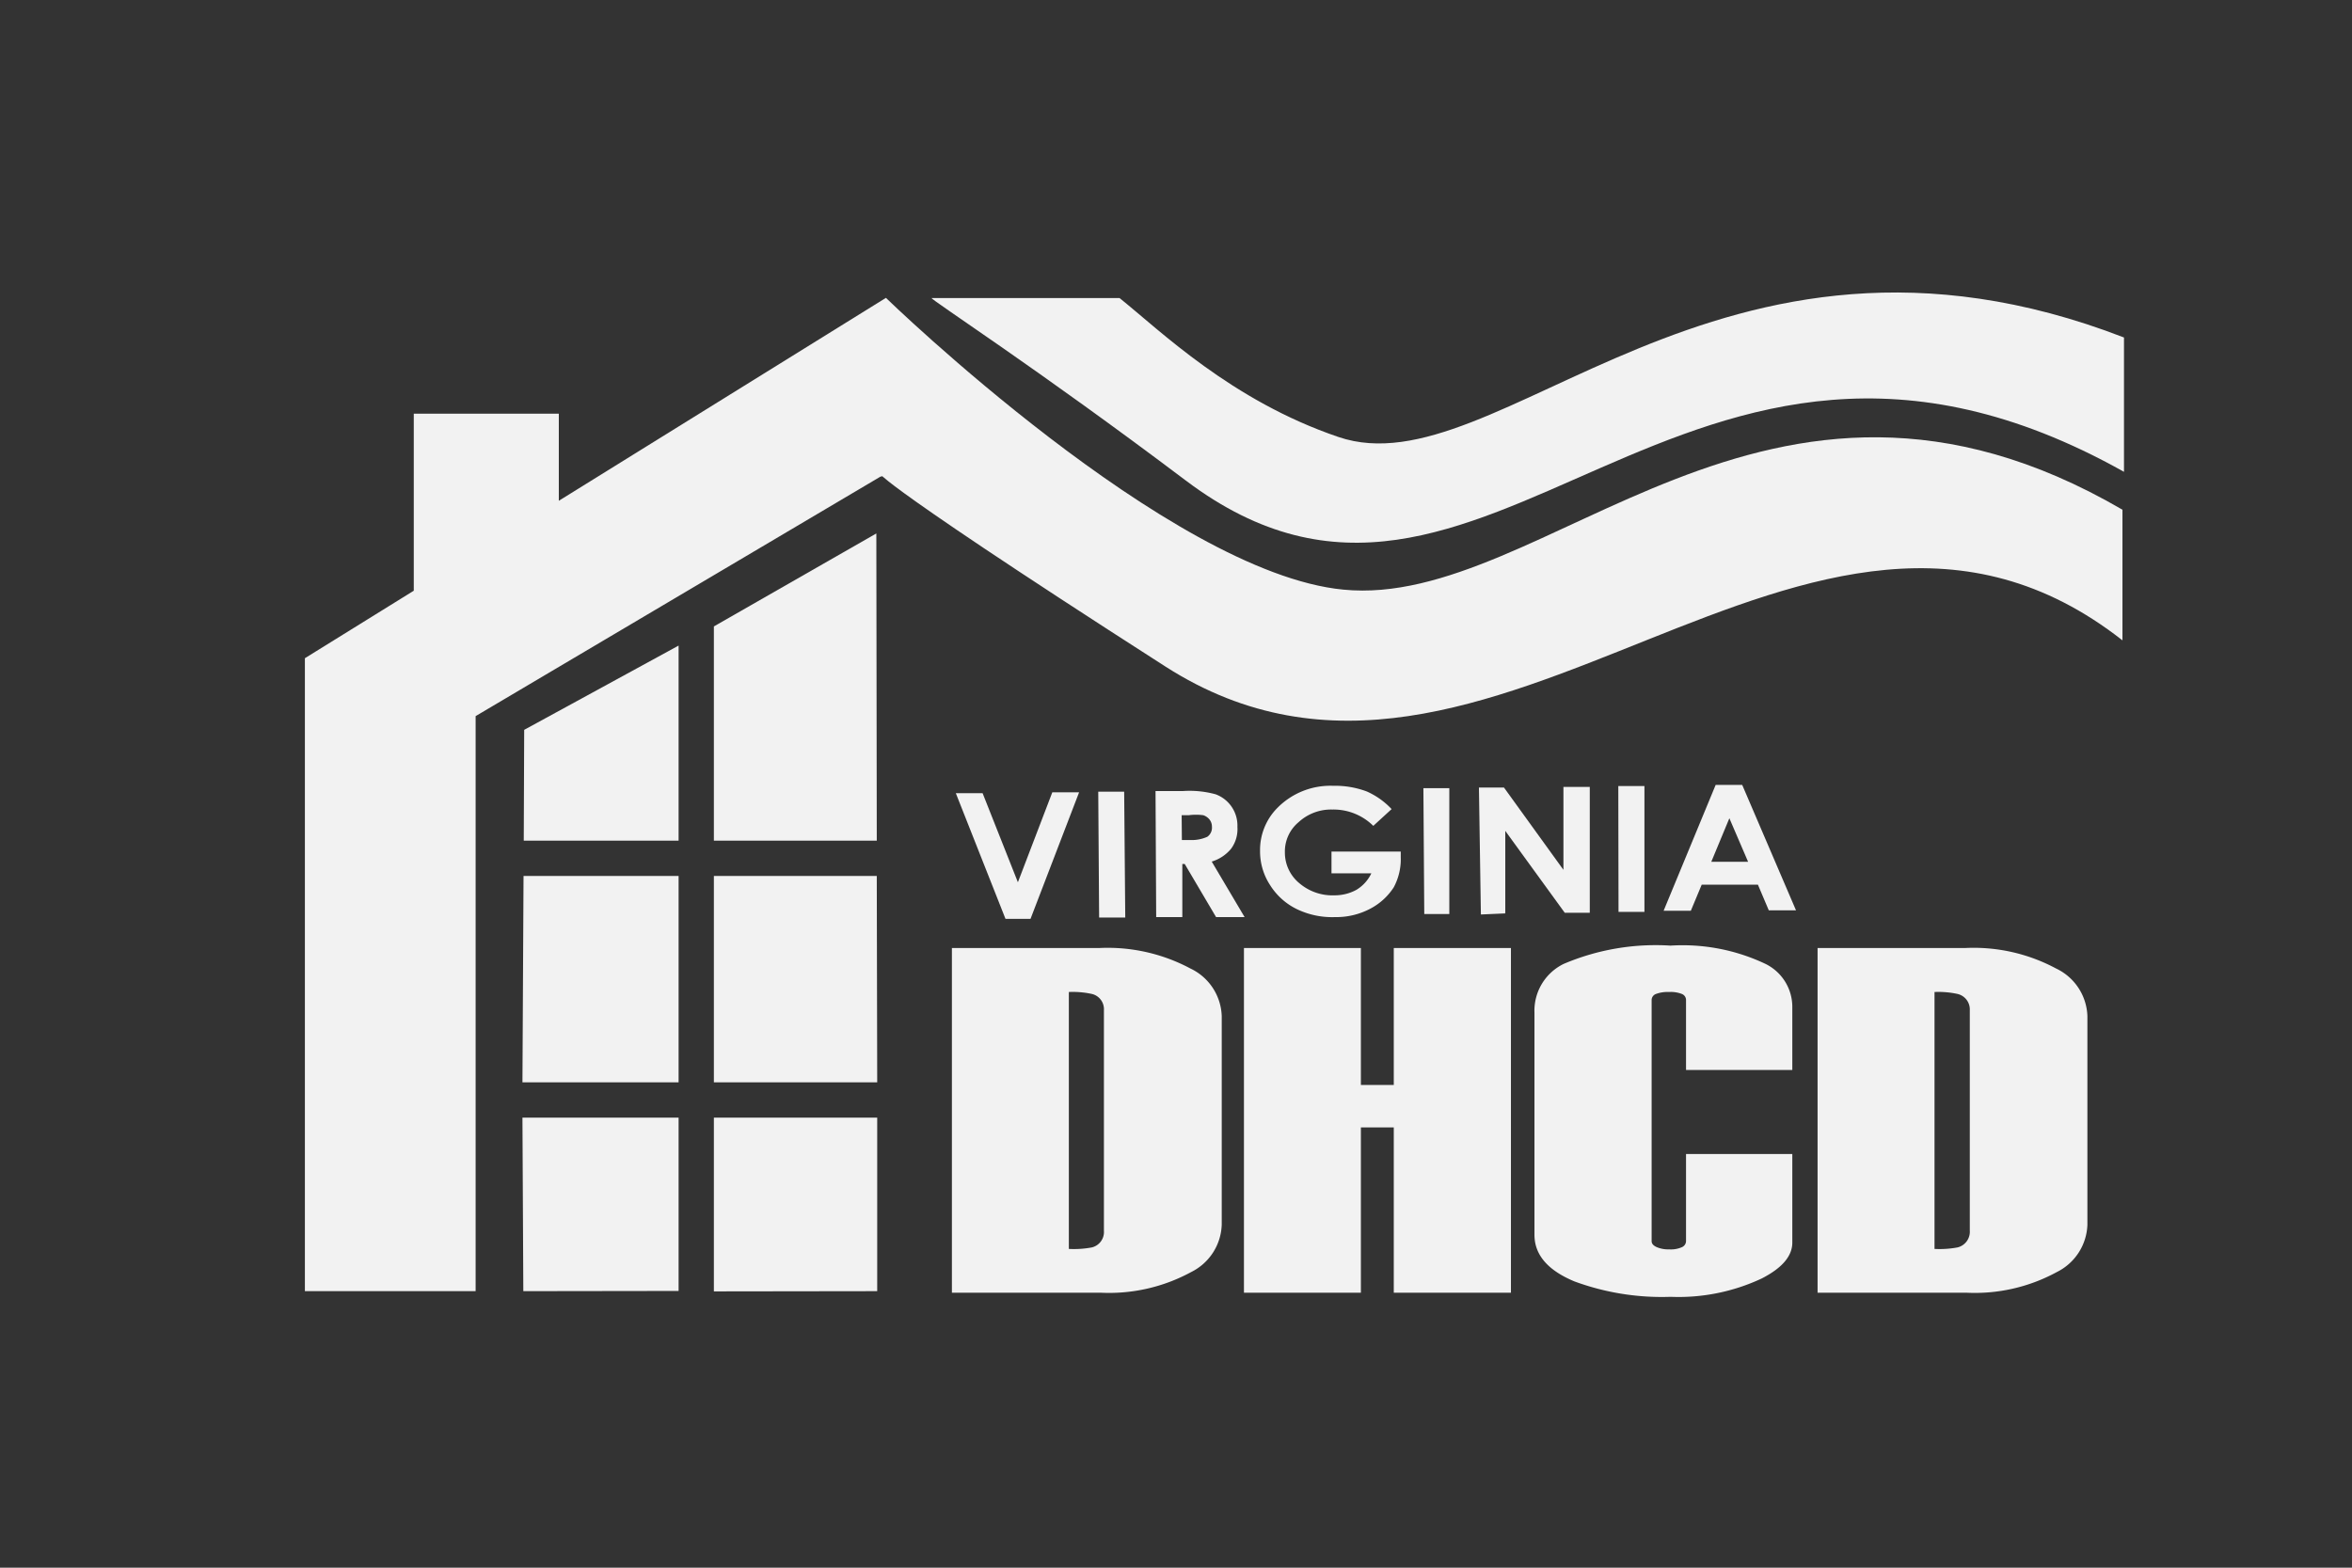
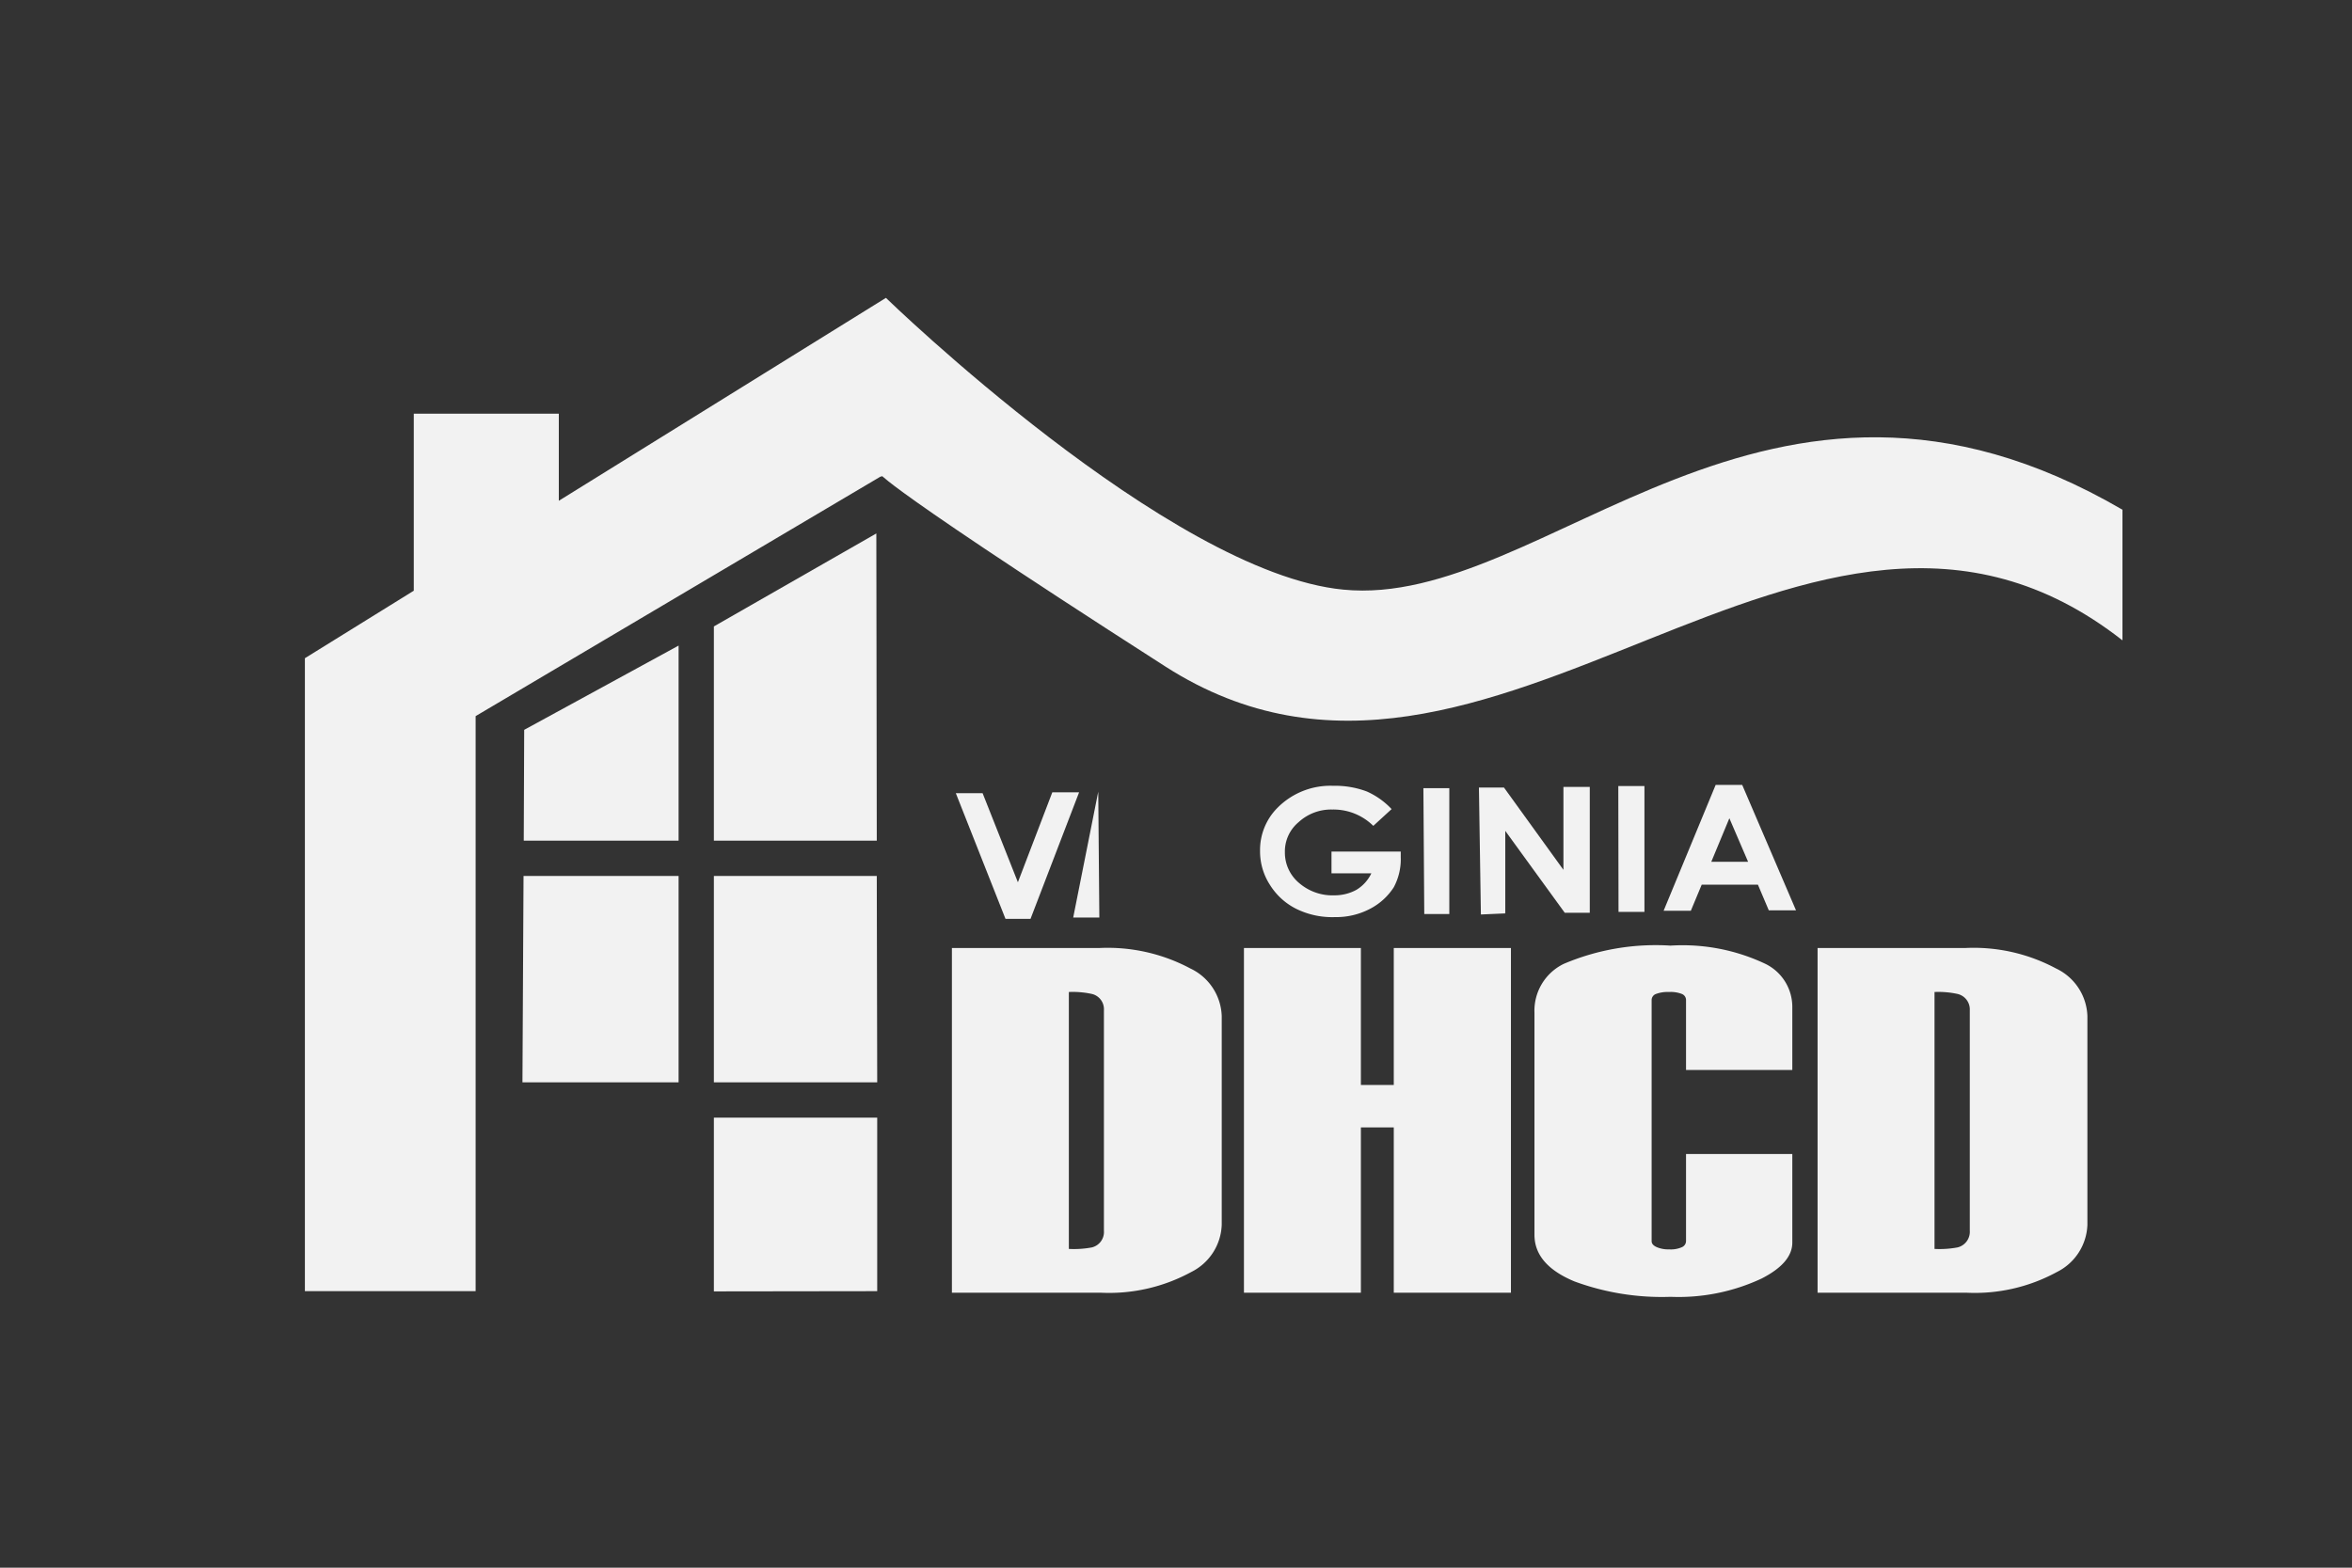
<svg xmlns="http://www.w3.org/2000/svg" id="Layer_1" data-name="Layer 1" viewBox="0 0 108 72">
  <rect x="0" y="0" width="108" height="72" fill="#333333" stroke="none" />
  <defs>
    <style>.cls-1{fill:#f2f2f2;}</style>
  </defs>
  <path class="cls-1" d="M61.68,27.08c-8-.77-21-13.4-21-13.4L25.66,23V19H19v8.13l-5,3.1V59.3h7.84l0-26.41,18.59-11c.43,0-1.92-.9,13.08,8.72S83,18.08,97.46,29.41v-6C81.07,13.86,71,28,61.68,27.08Z" />
  <path class="cls-1" d="M56.1,56.25a2.52,2.52,0,0,1-1.4,2.17,7.89,7.89,0,0,1-4.18.95H43.71V43.54h6.77a8.06,8.06,0,0,1,4.18.94,2.51,2.51,0,0,1,1.44,2.19Zm-5.41.27V46.4a.72.72,0,0,0-.55-.75,4.15,4.15,0,0,0-1.06-.09v11.8a4.45,4.45,0,0,0,1.06-.07A.73.73,0,0,0,50.69,56.52Z" />
  <path class="cls-1" d="M69.38,59.37H64V51.78H62.49v7.59H57.12V43.54h5.37v6.29H64V43.54h5.38Z" />
  <path class="cls-1" d="M82.3,57.07q0,.93-1.41,1.65a9,9,0,0,1-4.18.84,11.6,11.6,0,0,1-4.42-.71c-1.22-.51-1.83-1.22-1.83-2.14V46.51a2.39,2.39,0,0,1,1.34-2.24,10.79,10.79,0,0,1,4.91-.84,8.87,8.87,0,0,1,4.36.84,2.2,2.2,0,0,1,1.23,2v2.87H77.42V45.94a.3.3,0,0,0-.19-.29,1.42,1.42,0,0,0-.59-.09,1.54,1.54,0,0,0-.6.09.3.3,0,0,0-.2.29V57c0,.12.08.21.24.28a1.34,1.34,0,0,0,.56.1,1.25,1.25,0,0,0,.59-.1.31.31,0,0,0,.19-.28V53H82.3Z" />
  <path class="cls-1" d="M95.85,56.25a2.52,2.52,0,0,1-1.4,2.17,7.87,7.87,0,0,1-4.18.95H83.46V43.54h6.78a8,8,0,0,1,4.17.94,2.51,2.51,0,0,1,1.44,2.19Zm-5.4.27V46.4a.73.73,0,0,0-.56-.75,4.15,4.15,0,0,0-1.06-.09v11.8a4.45,4.45,0,0,0,1.06-.07A.74.74,0,0,0,90.45,56.52Z" />
-   <path class="cls-1" d="M61.46,20.07c-4.92-1.67-8.19-4.89-10.05-6.38H42.78c-.06.06,4.83,3.22,11.67,8.38,13.81,10.41,22.67-11.85,43.08-.4V15.5C78.81,8.26,68.79,22.57,61.46,20.07Z" />
  <path class="cls-1" d="M43.89,36.43h1.23l1.62,4.09,1.58-4.13h1.23l-2.23,5.81H46.17Z" />
-   <path class="cls-1" d="M50.43,36.36h1.19l.05,5.78-1.2,0Z" />
-   <path class="cls-1" d="M53.06,36.33h1.27a4.54,4.54,0,0,1,1.49.15,1.53,1.53,0,0,1,1,1.5,1.52,1.52,0,0,1-.29,1,1.84,1.84,0,0,1-.89.59l1.51,2.55-1.31,0-1.44-2.44h-.11l0,2.44-1.2,0Zm1.21,2.25h.38a1.73,1.73,0,0,0,.79-.15.51.51,0,0,0,.21-.46.52.52,0,0,0-.11-.33.61.61,0,0,0-.29-.2,2.54,2.54,0,0,0-.66,0h-.33Z" />
+   <path class="cls-1" d="M50.43,36.36l.05,5.78-1.2,0Z" />
  <path class="cls-1" d="M63.9,37.16l-.84.77a2.6,2.6,0,0,0-1.88-.75,2.2,2.2,0,0,0-1.55.58A1.75,1.75,0,0,0,59,39.14a1.82,1.82,0,0,0,.66,1.42,2.34,2.34,0,0,0,1.62.56,2.08,2.08,0,0,0,1-.25,1.77,1.77,0,0,0,.69-.76l-1.83,0v-1l3.18,0v.25A2.73,2.73,0,0,1,64,40.75a2.86,2.86,0,0,1-1.11,1,3.33,3.33,0,0,1-1.59.37,3.73,3.73,0,0,1-1.76-.37,3,3,0,0,1-1.22-1.1,2.82,2.82,0,0,1-.46-1.56,2.74,2.74,0,0,1,.81-2,3.42,3.42,0,0,1,2.55-1,4.12,4.12,0,0,1,1.54.26A3.51,3.51,0,0,1,63.9,37.16Z" />
  <path class="cls-1" d="M65.36,36.2h1.19l0,5.78H65.4Z" />
  <path class="cls-1" d="M67.91,36.17h1.15l2.73,3.78,0-3.81H73l0,5.78H71.85l-2.73-3.76,0,3.79L68,42Z" />
  <path class="cls-1" d="M74.31,36.1h1.2l0,5.78-1.19,0Z" />
  <path class="cls-1" d="M78.78,36.05H80l2.47,5.76H81.22l-.5-1.18-2.58,0-.5,1.2H76.39Zm.63,1.53-.83,2,1.69,0Z" />
  <polygon class="cls-1" points="40.26 38.61 40.24 24.5 32.78 28.77 32.78 38.61 40.26 38.61" />
-   <polygon class="cls-1" points="23.99 51.33 24.03 59.3 31.16 59.29 31.16 51.33 23.99 51.33" />
  <polygon class="cls-1" points="31.16 29.65 24.07 33.52 24.05 38.61 31.16 38.61 31.16 29.65" />
  <polygon class="cls-1" points="31.16 40.23 24.04 40.23 23.99 49.71 31.16 49.71 31.16 40.23" />
  <polygon class="cls-1" points="32.78 59.31 40.28 59.3 40.28 51.33 32.78 51.33 32.78 59.31" />
  <polygon class="cls-1" points="32.78 40.23 32.78 49.71 40.28 49.71 40.26 40.23 32.78 40.23" />
</svg>